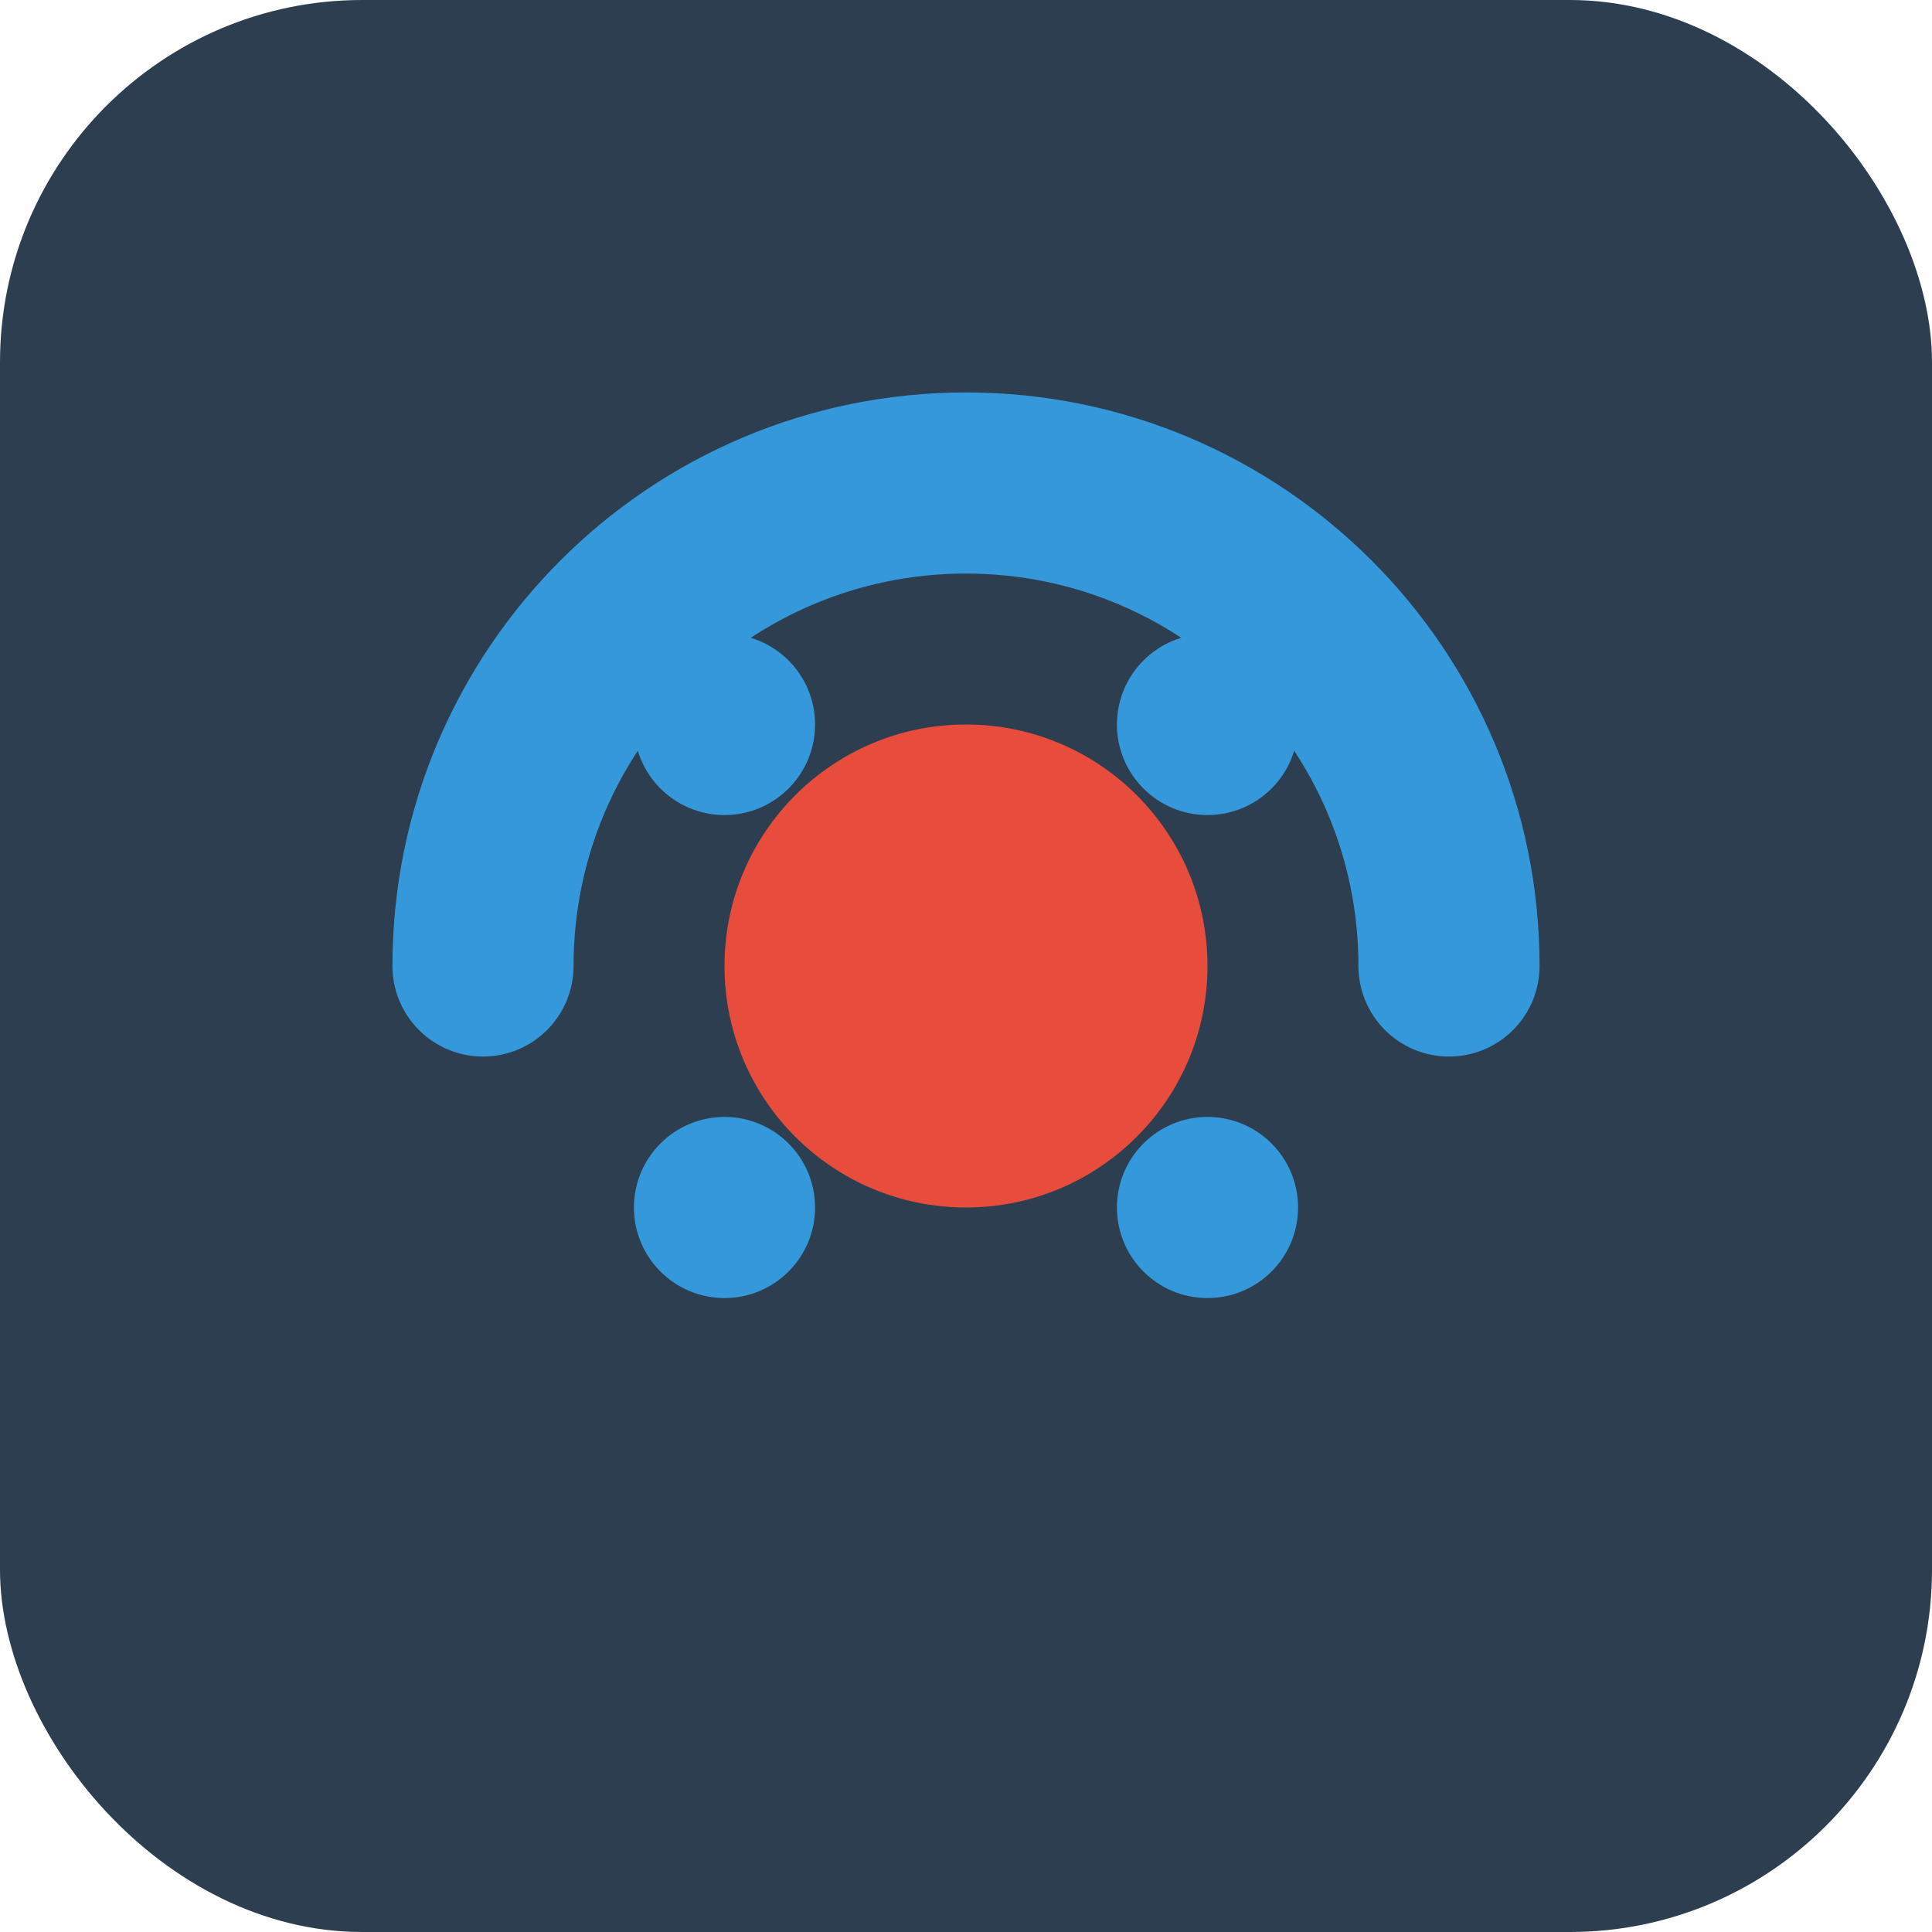
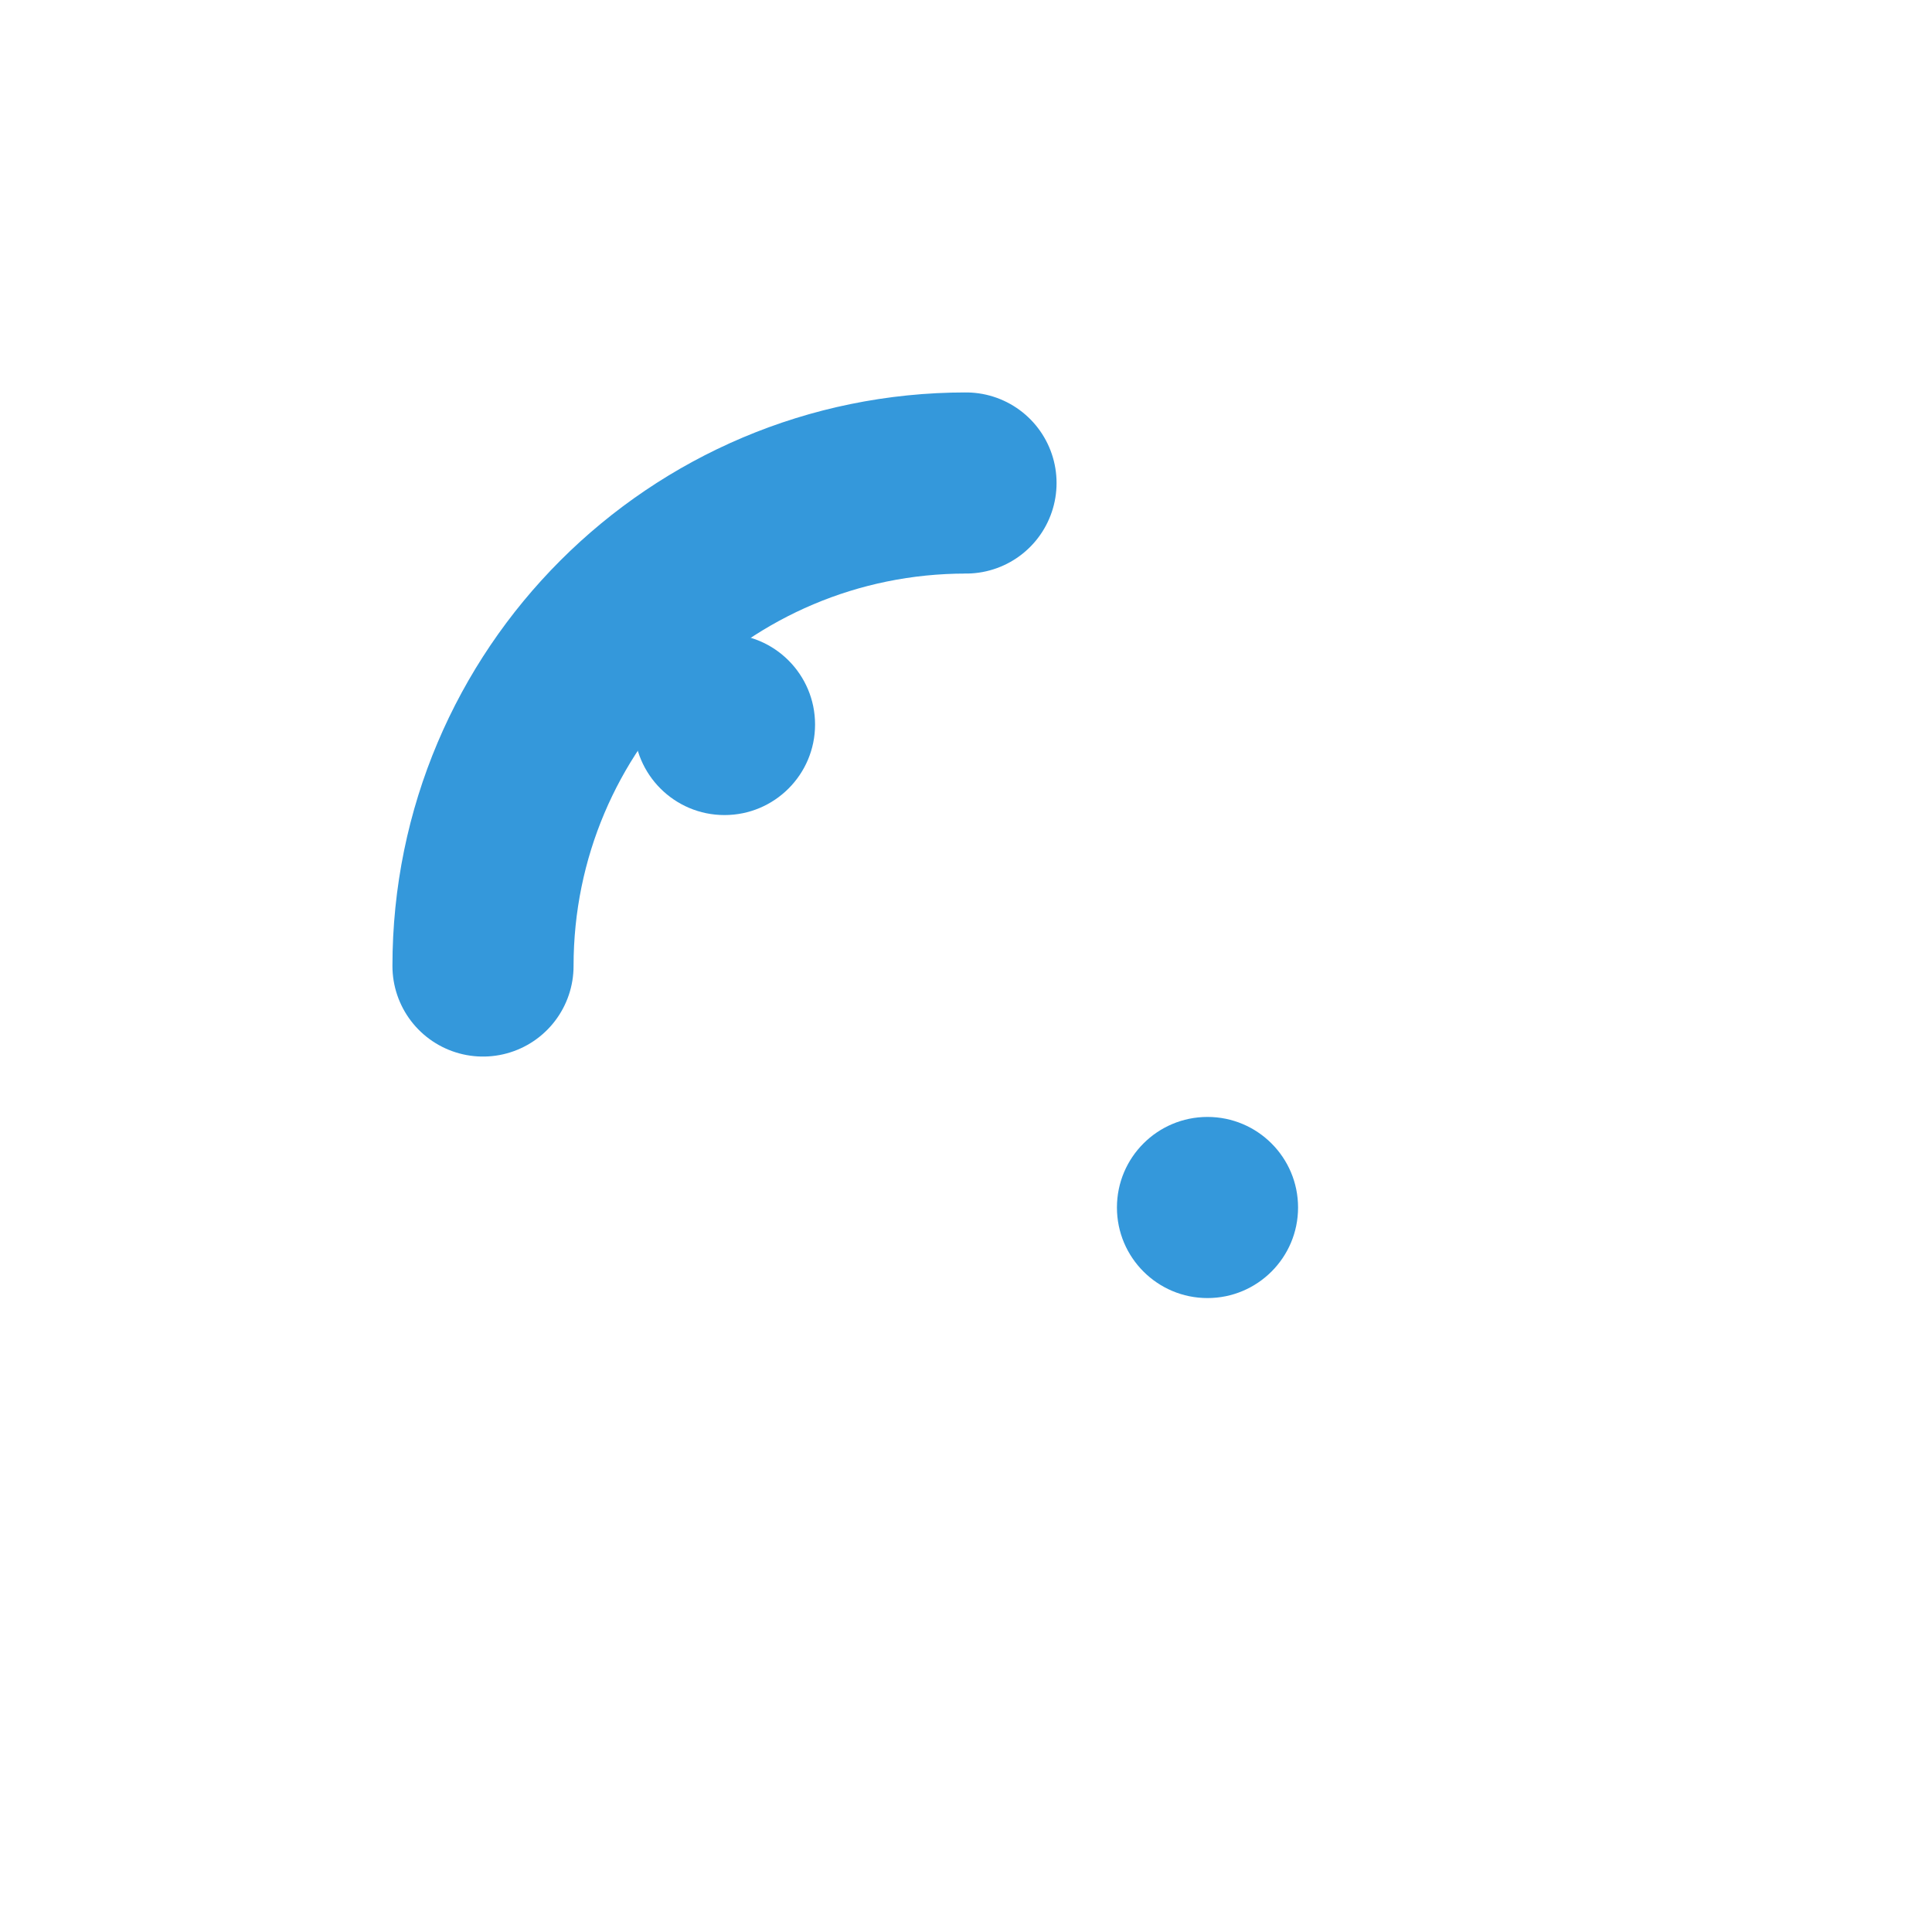
<svg xmlns="http://www.w3.org/2000/svg" width="32" height="32" viewBox="0 0 32 32" fill="none">
-   <rect width="32" height="32" rx="6" fill="#2C3E50" />
-   <path d="M8 16C8 11.582 11.582 8 16 8C20.418 8 24 11.582 24 16" stroke="#3498DB" stroke-width="3" stroke-linecap="round" />
-   <circle cx="16" cy="16" r="4" fill="#E74C3C" />
+   <path d="M8 16C8 11.582 11.582 8 16 8" stroke="#3498DB" stroke-width="3" stroke-linecap="round" />
  <circle cx="12" cy="12" r="1.5" fill="#3498DB" />
-   <circle cx="20" cy="12" r="1.5" fill="#3498DB" />
-   <circle cx="12" cy="20" r="1.5" fill="#3498DB" />
  <circle cx="20" cy="20" r="1.5" fill="#3498DB" />
</svg>